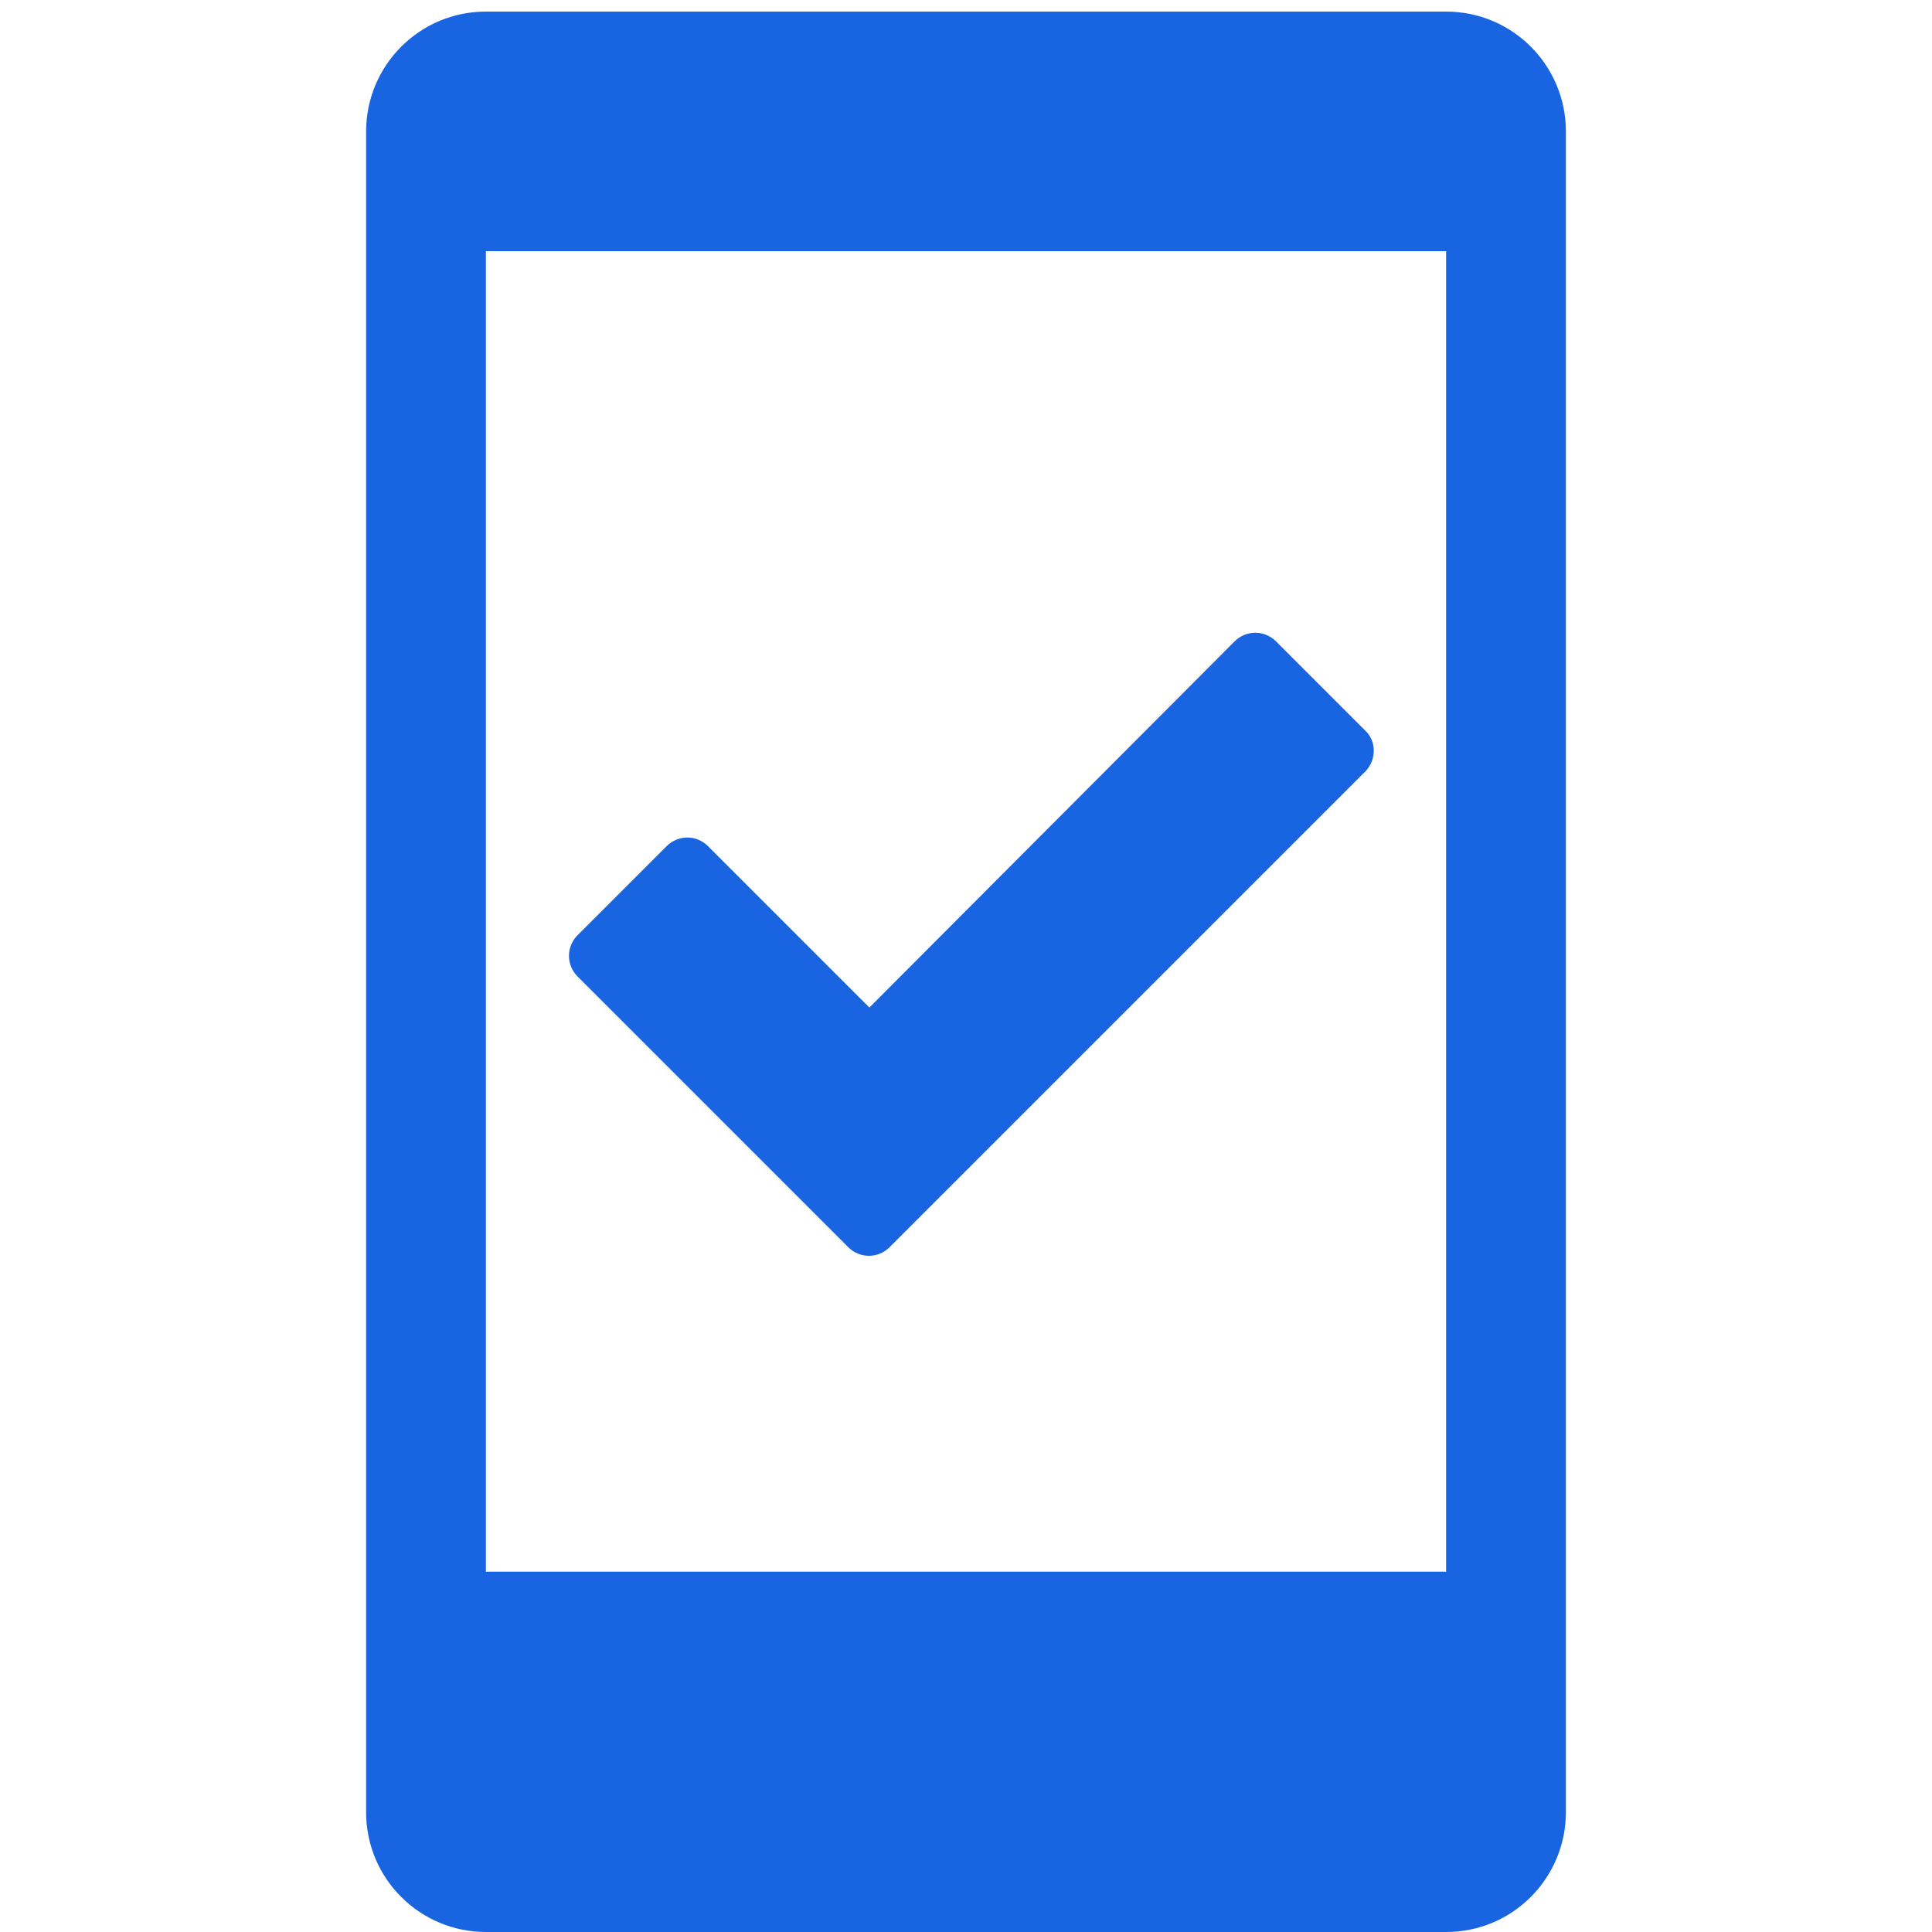
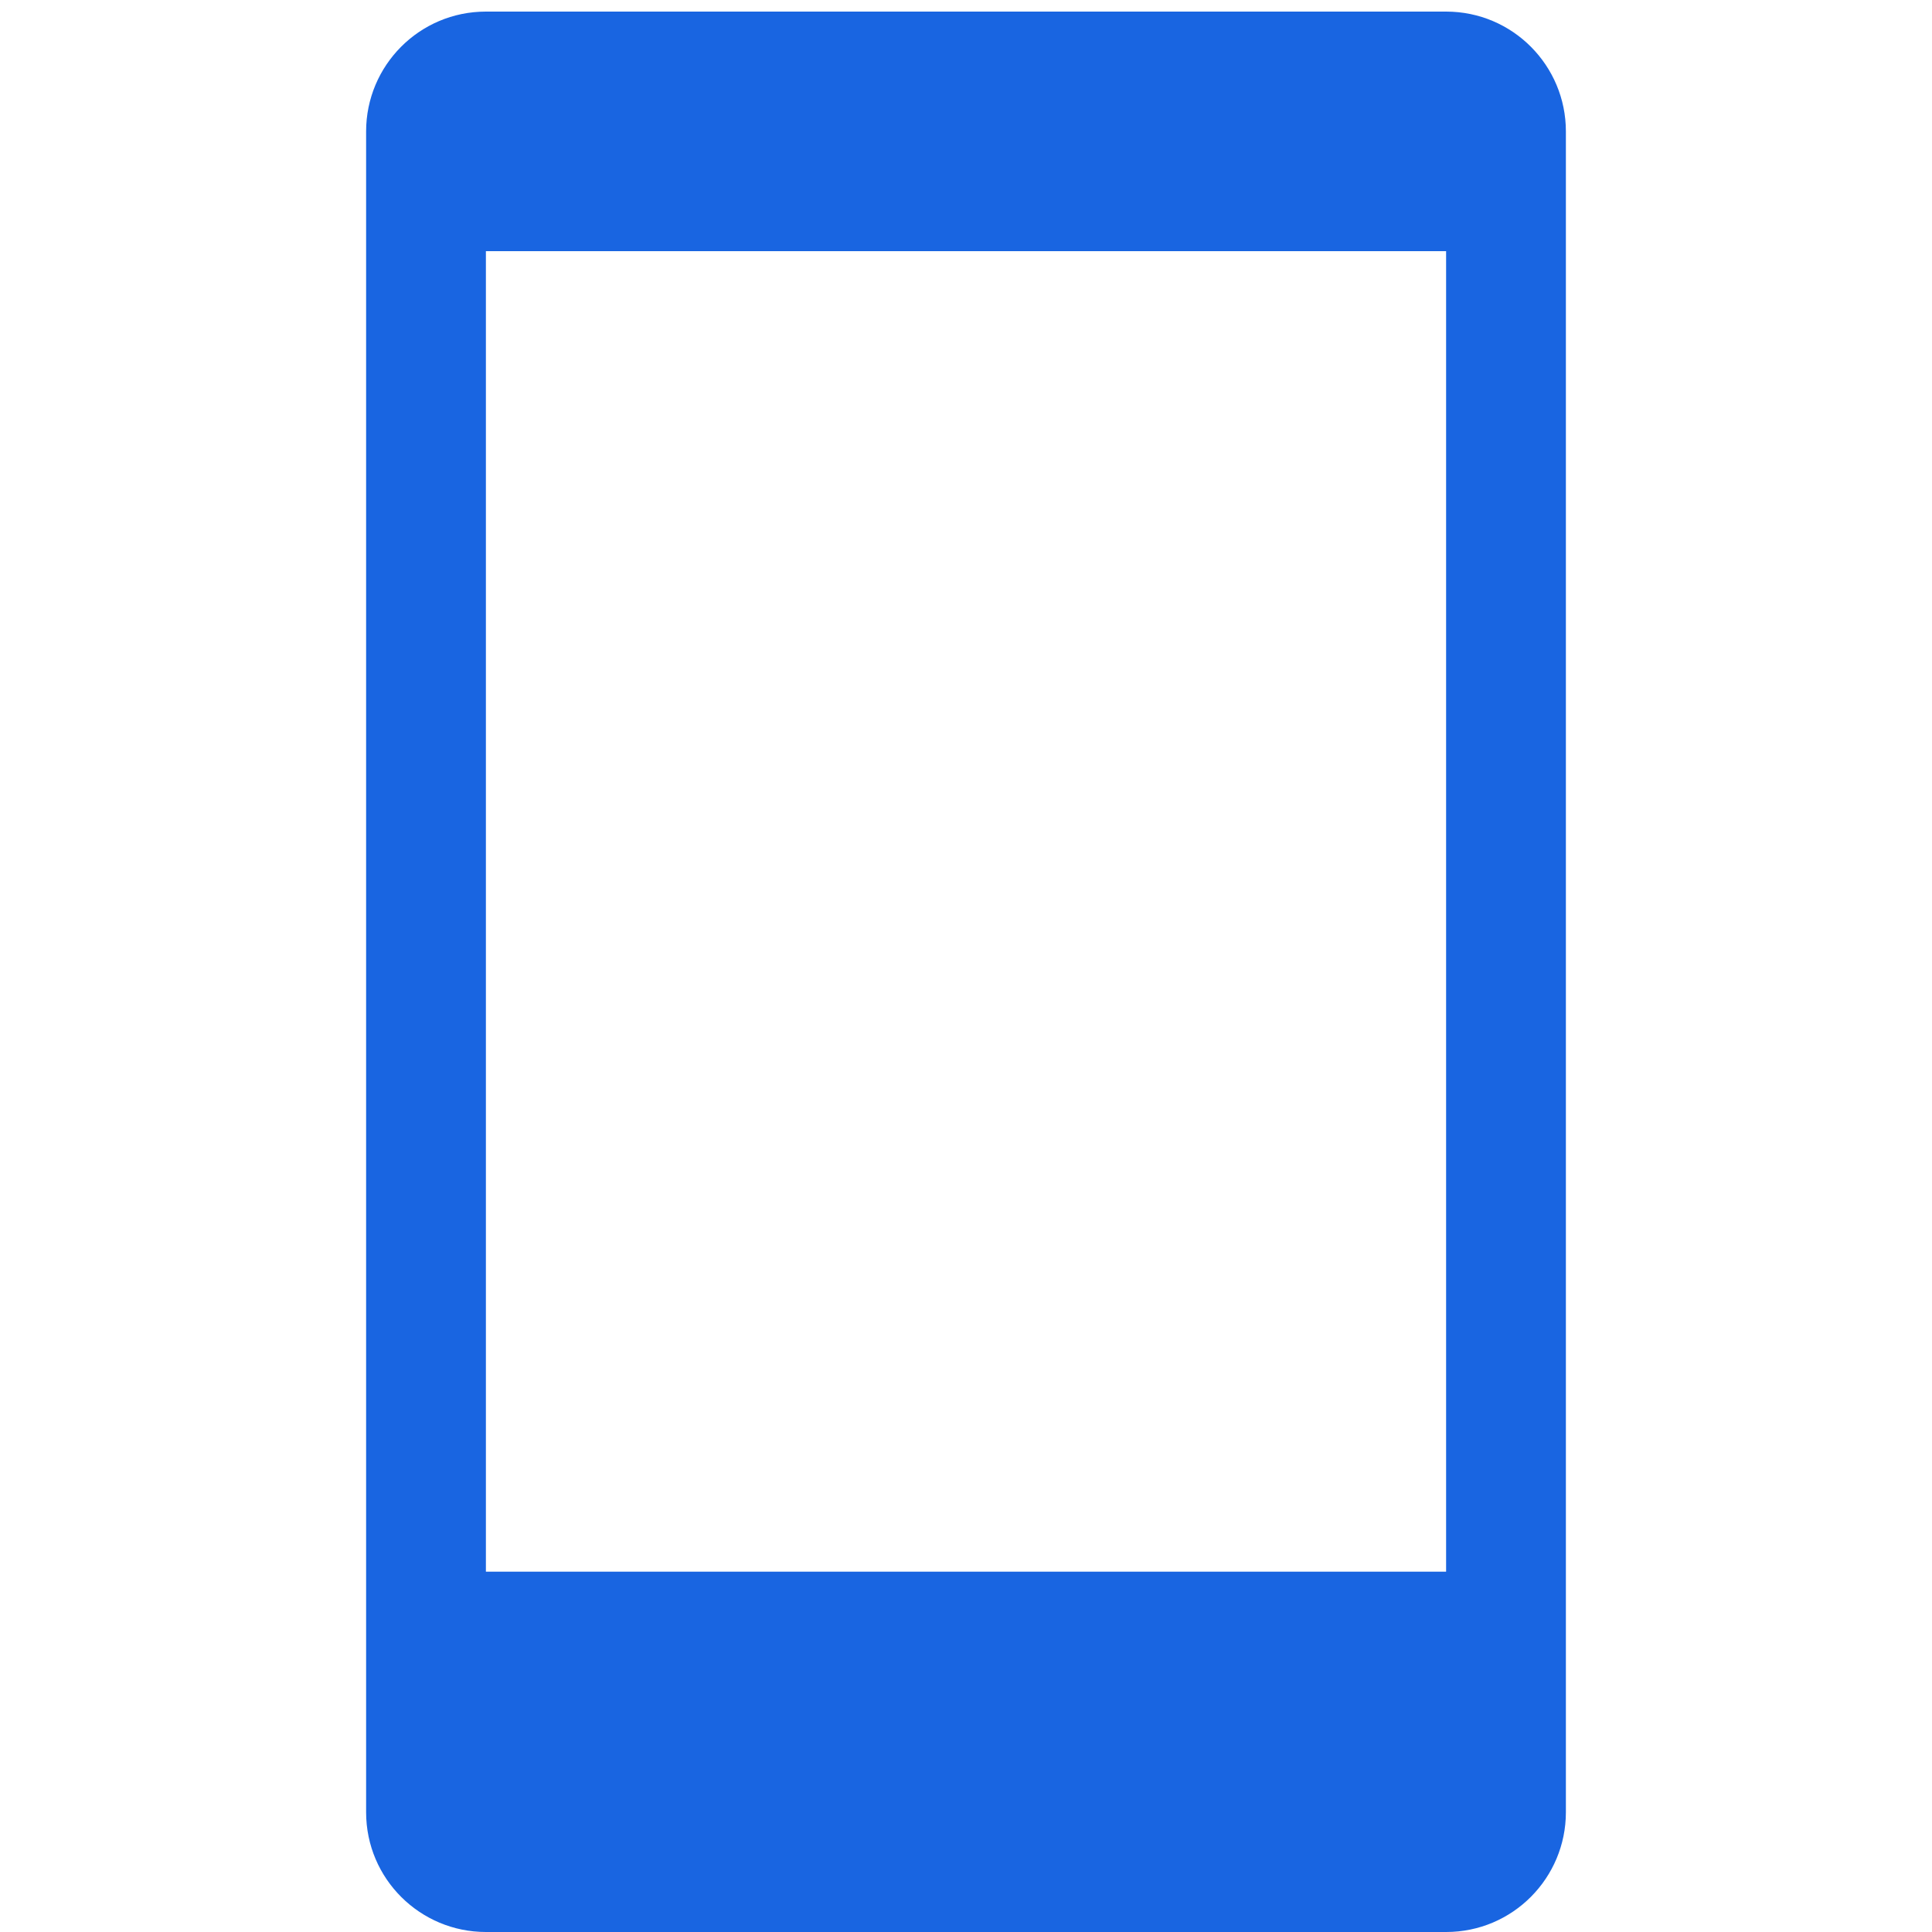
<svg xmlns="http://www.w3.org/2000/svg" version="1.1" id="Layer_1" x="0px" y="0px" viewBox="0 0 200 200" style="enable-background:new 0 0 200 200;" xml:space="preserve">
  <style type="text/css">
	.st0{fill-rule:evenodd;clip-rule:evenodd;fill:#1965E1;}
	.st1{fill:#1965E1;}
</style>
-   <path class="st0" d="M141.3,75.6l-9.2-9.2c-1.2-1.2-3.1-1.2-4.3,0L90,104.3L73.3,87.6c-1.2-1.2-3.1-1.2-4.3,0l-9.2,9.2  c-1.2,1.2-1.2,3.1,0,4.3l28,28c1.2,1.2,3.1,1.2,4.3,0l9.2-9.2l0,0l40.1-40.1C142.5,78.6,142.5,76.7,141.3,75.6z" />
  <path class="st1" d="M149.7,1.2H50.3c-6.9,0-12.4,5.6-12.4,12.4v174c0,6.9,5.6,12.4,12.4,12.4h99.4c6.9,0,12.4-5.6,12.4-12.4v-174  C162.1,6.8,156.6,1.2,149.7,1.2z M149.7,162.7H50.3V26h99.4V162.7z" />
</svg>